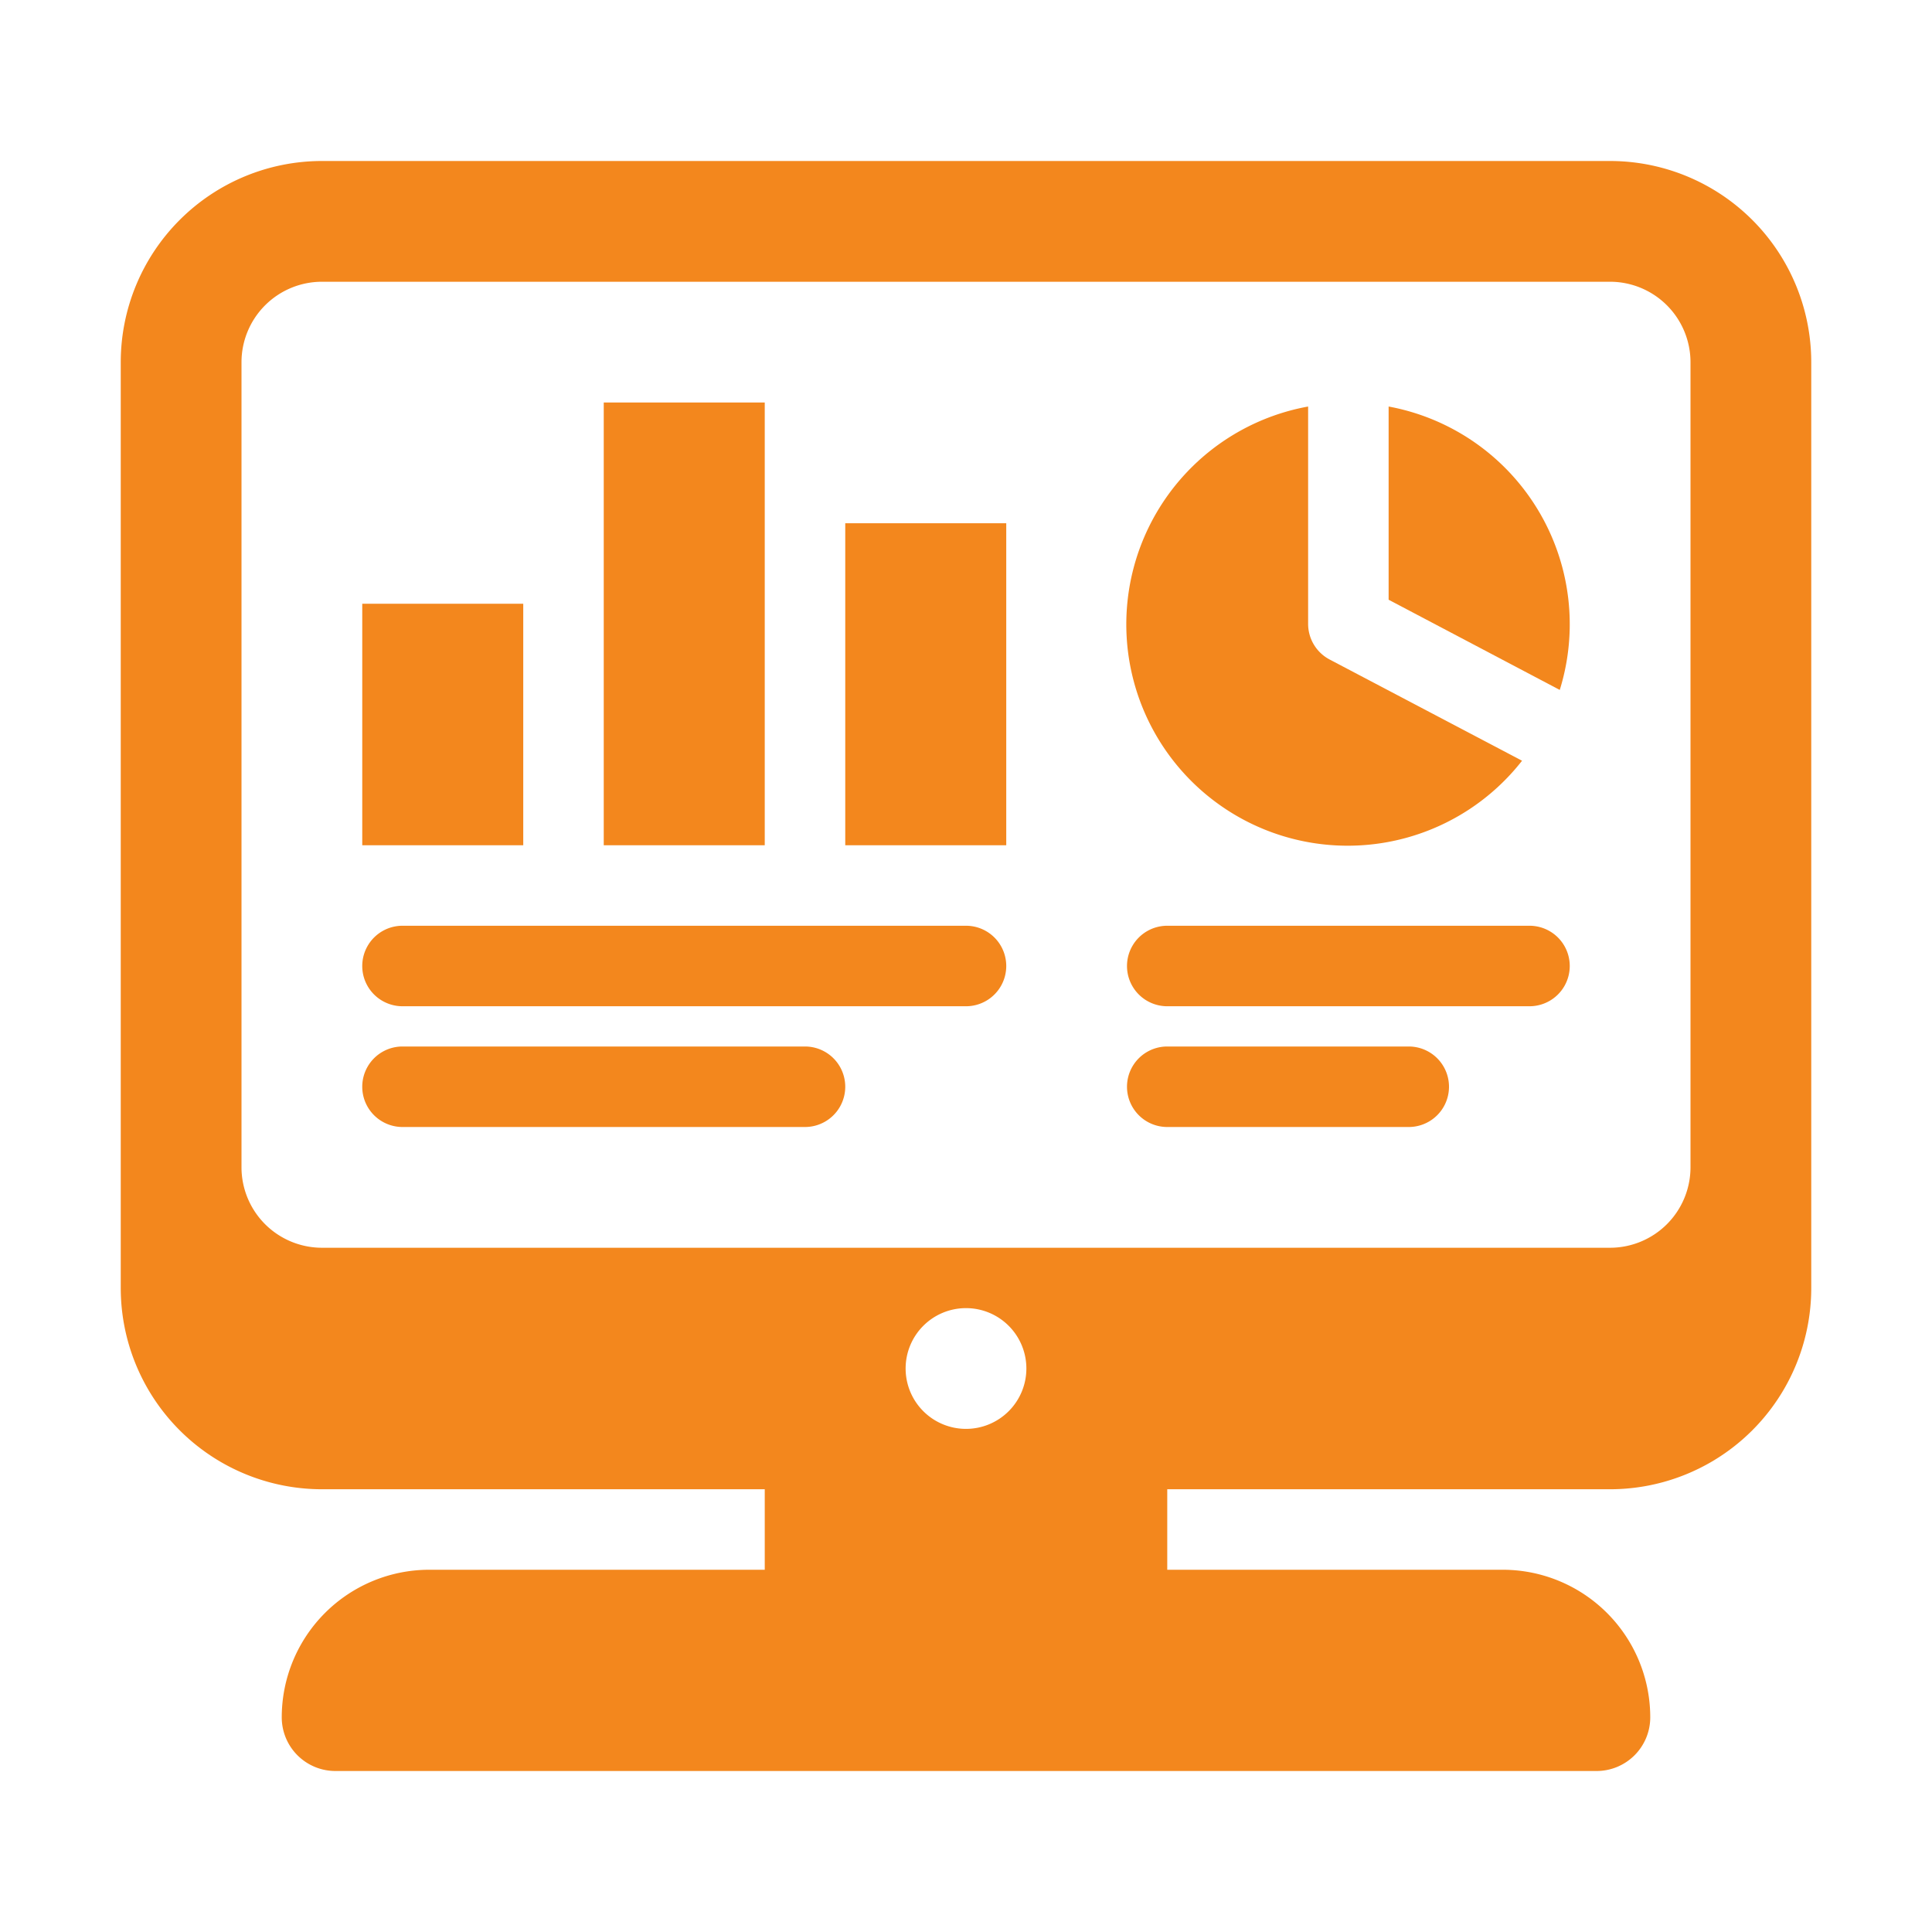
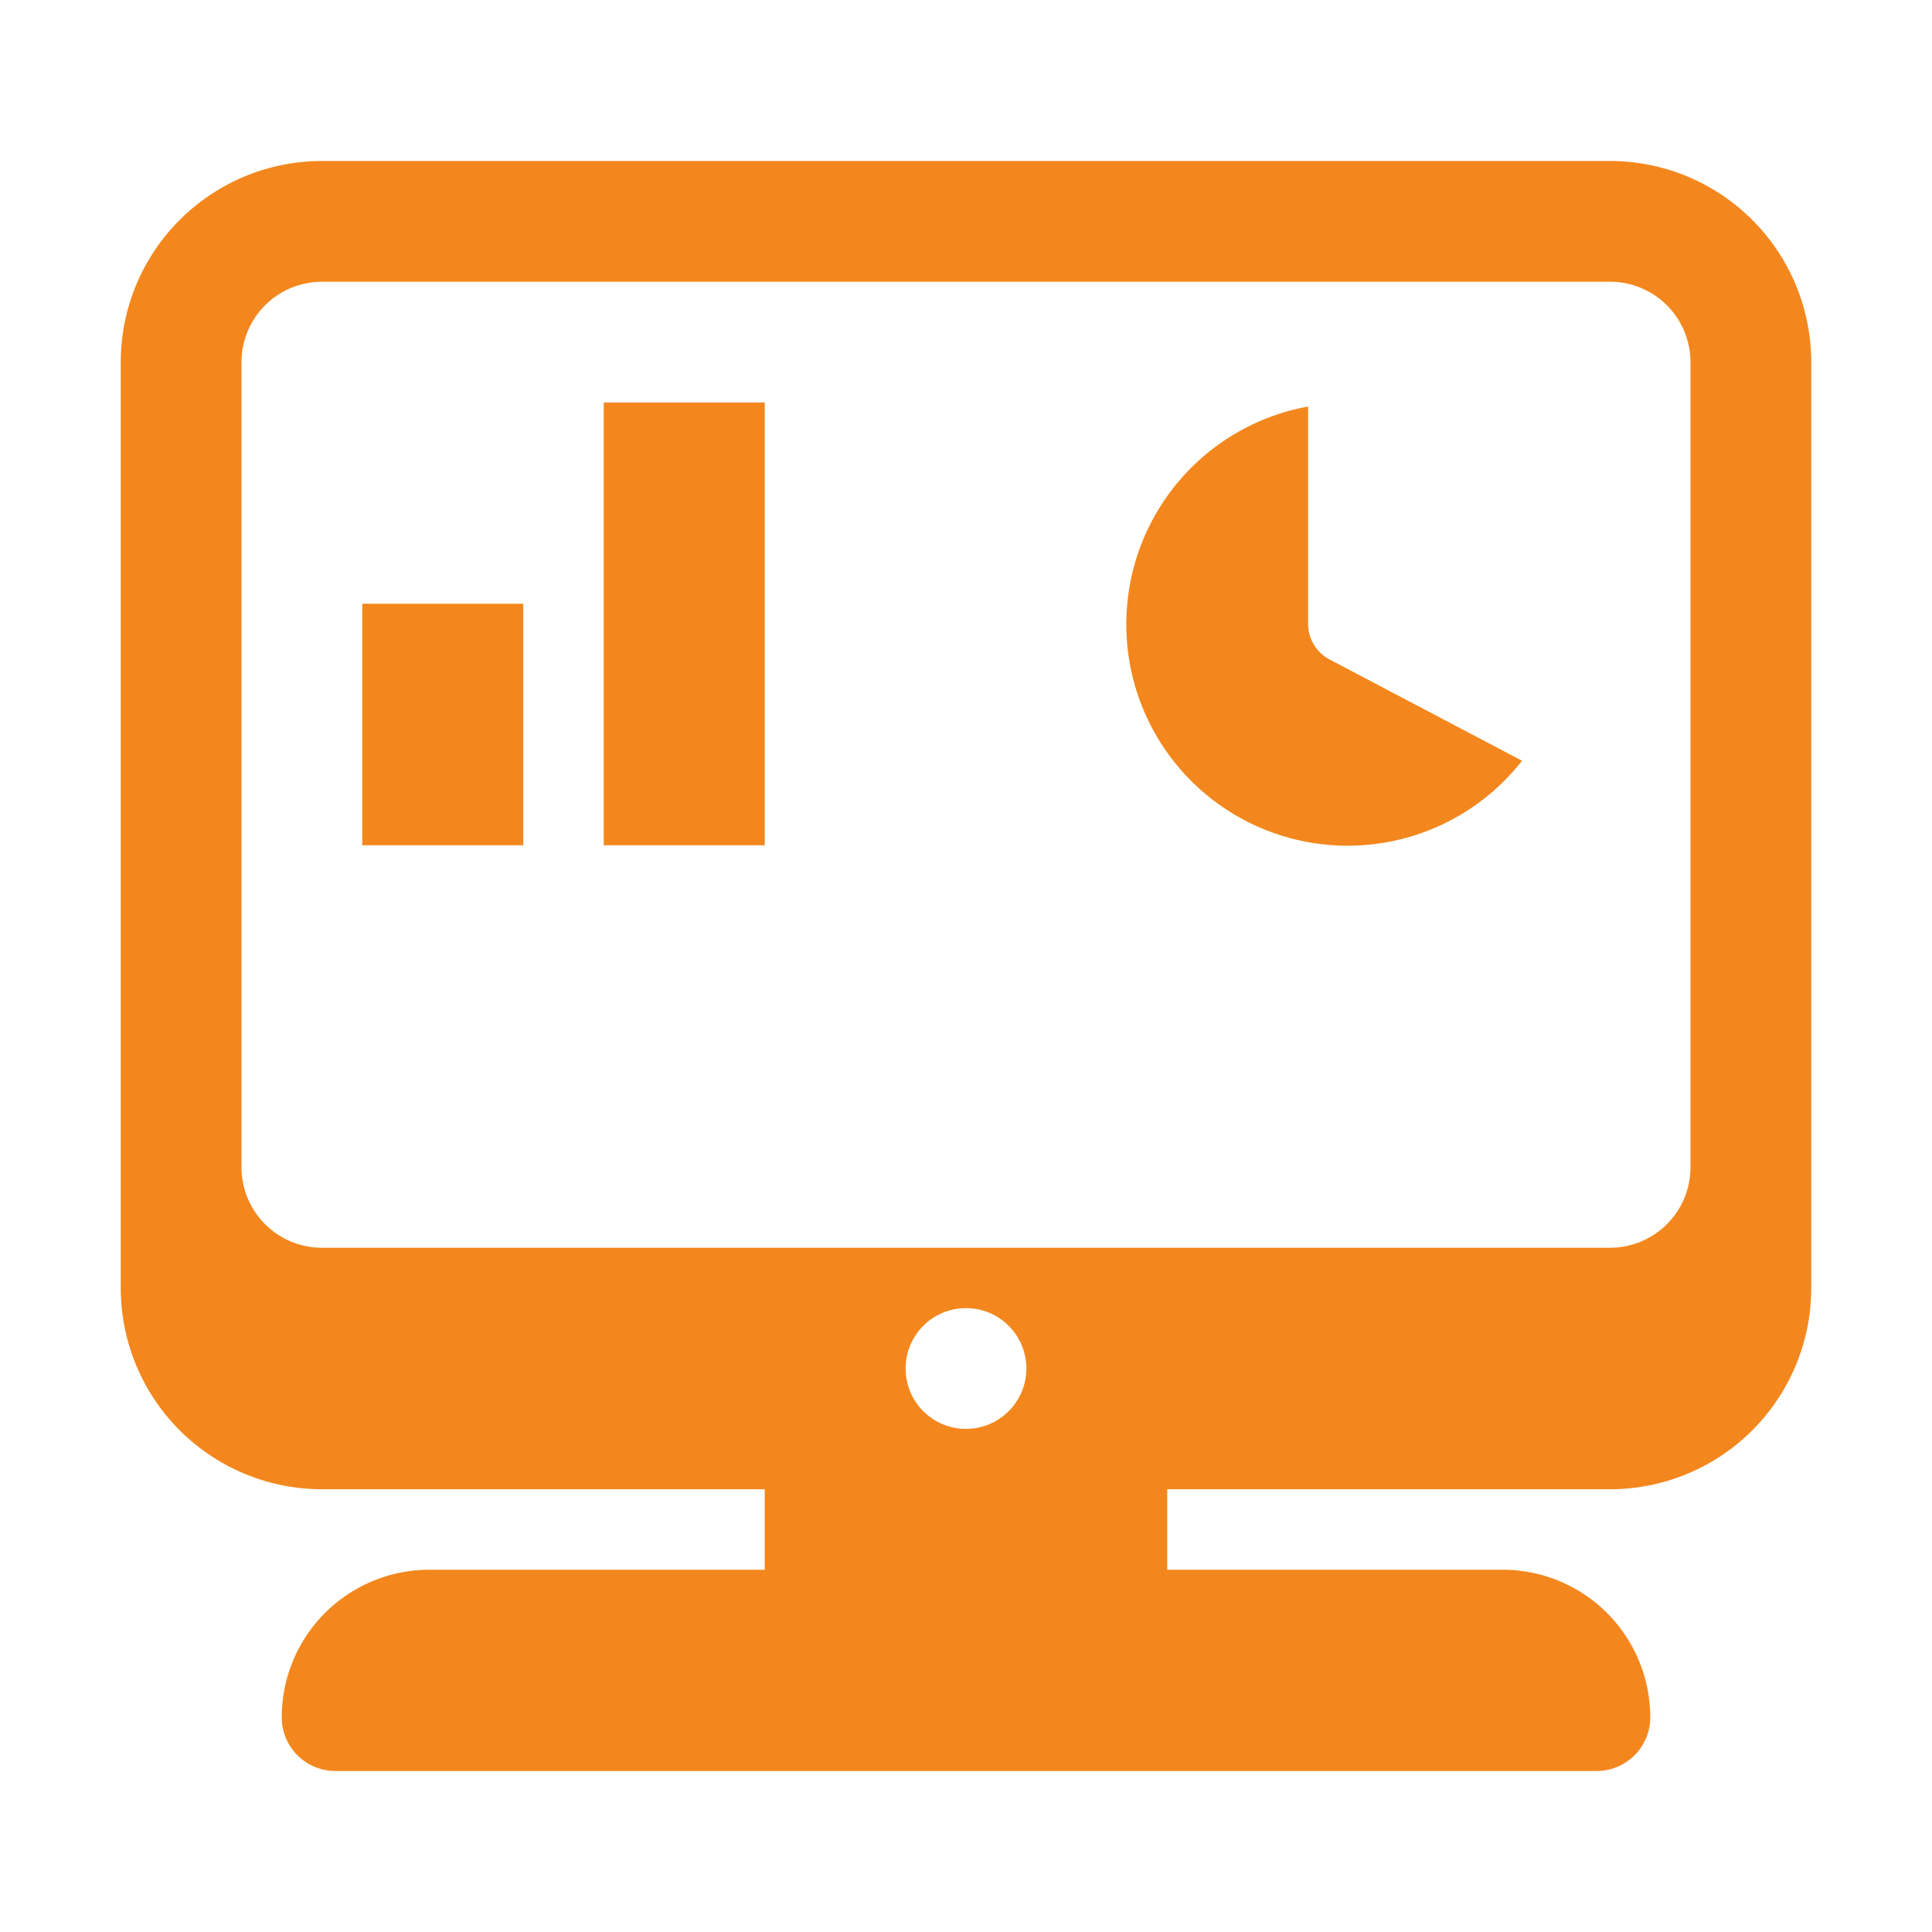
<svg xmlns="http://www.w3.org/2000/svg" width="512" height="512" x="0" y="0" viewBox="0 0 48 48" style="enable-background:new 0 0 512 512" xml:space="preserve" class="">
  <g>
    <path d="M40 4H8a5 5 0 0 0-5 5v23a5 5 0 0 0 5 5h11v2h-8.333A3.667 3.667 0 0 0 7 42.667 1.333 1.333 0 0 0 8.333 44h31.334A1.333 1.333 0 0 0 41 42.667 3.667 3.667 0 0 0 37.333 39H29v-2h11a5 5 0 0 0 5-5V9a5 5 0 0 0-5-5zM24 35.5a1.5 1.5 0 1 1 1.5-1.5 1.5 1.5 0 0 1-1.5 1.5zM42 29a2 2 0 0 1-2 2H8a2 2 0 0 1-2-2V9a2 2 0 0 1 2-2h32a2 2 0 0 1 2 2z" fill="#f3871d" opacity="1" />
    <path d="M33.034 16.385a1 1 0 0 1-.534-.885v-5.4a5.5 5.5 0 1 0 5.315 8.8z" fill="#f3871d" opacity="1" />
-     <path d="m34.5 14.9 4.252 2.241A5.5 5.5 0 0 0 34.5 10.1z" fill="#f3871d" opacity="1" />
    <rect width="4" height="6" x="9" y="15" fill="#f3871d" opacity="1" />
    <rect width="4" height="11" x="15" y="10" fill="#f3871d" opacity="1" />
-     <rect width="4" height="8" x="21" y="13" fill="#f3871d" opacity="1" />
-     <path d="M38 25h-9a1 1 0 0 1 0-2h9a1 1 0 0 1 0 2zM35 28h-6a1 1 0 0 1 0-2h6a1 1 0 0 1 0 2zM24 25H10a1 1 0 0 1 0-2h14a1 1 0 0 1 0 2zM20 28H10a1 1 0 0 1 0-2h10a1 1 0 0 1 0 2z" fill="#f3871d" opacity="1" />
  </g>
</svg>